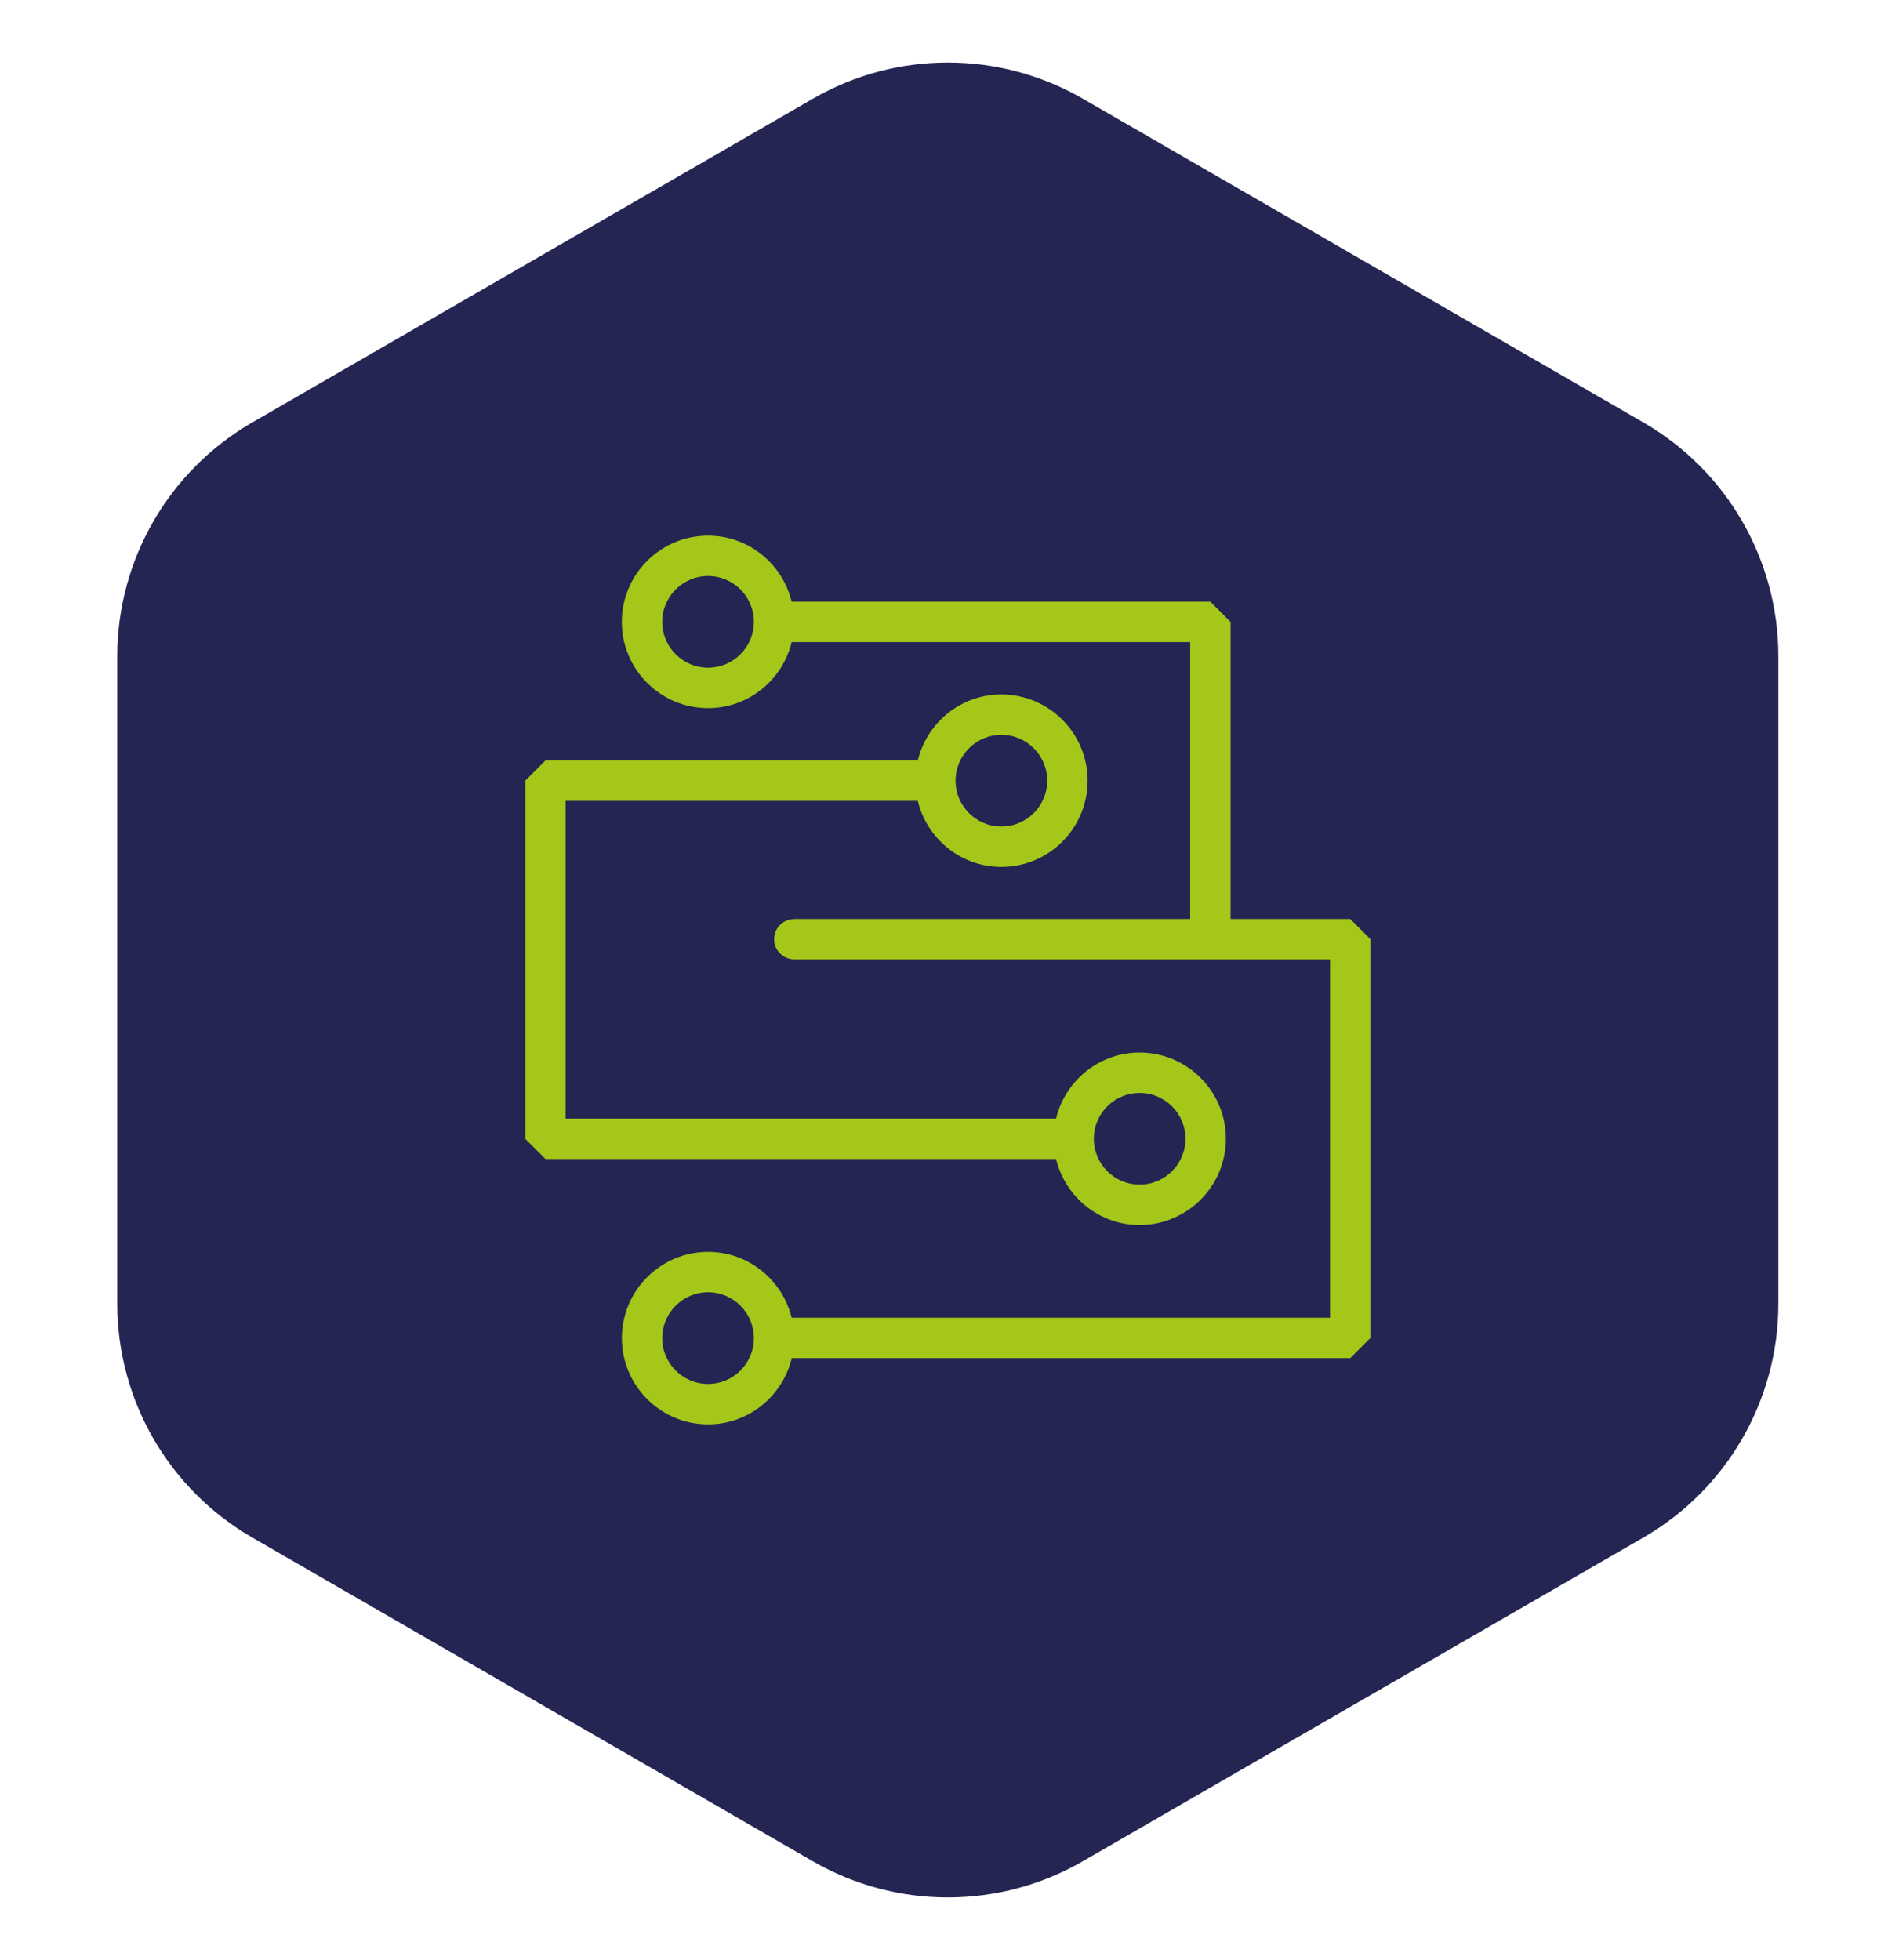
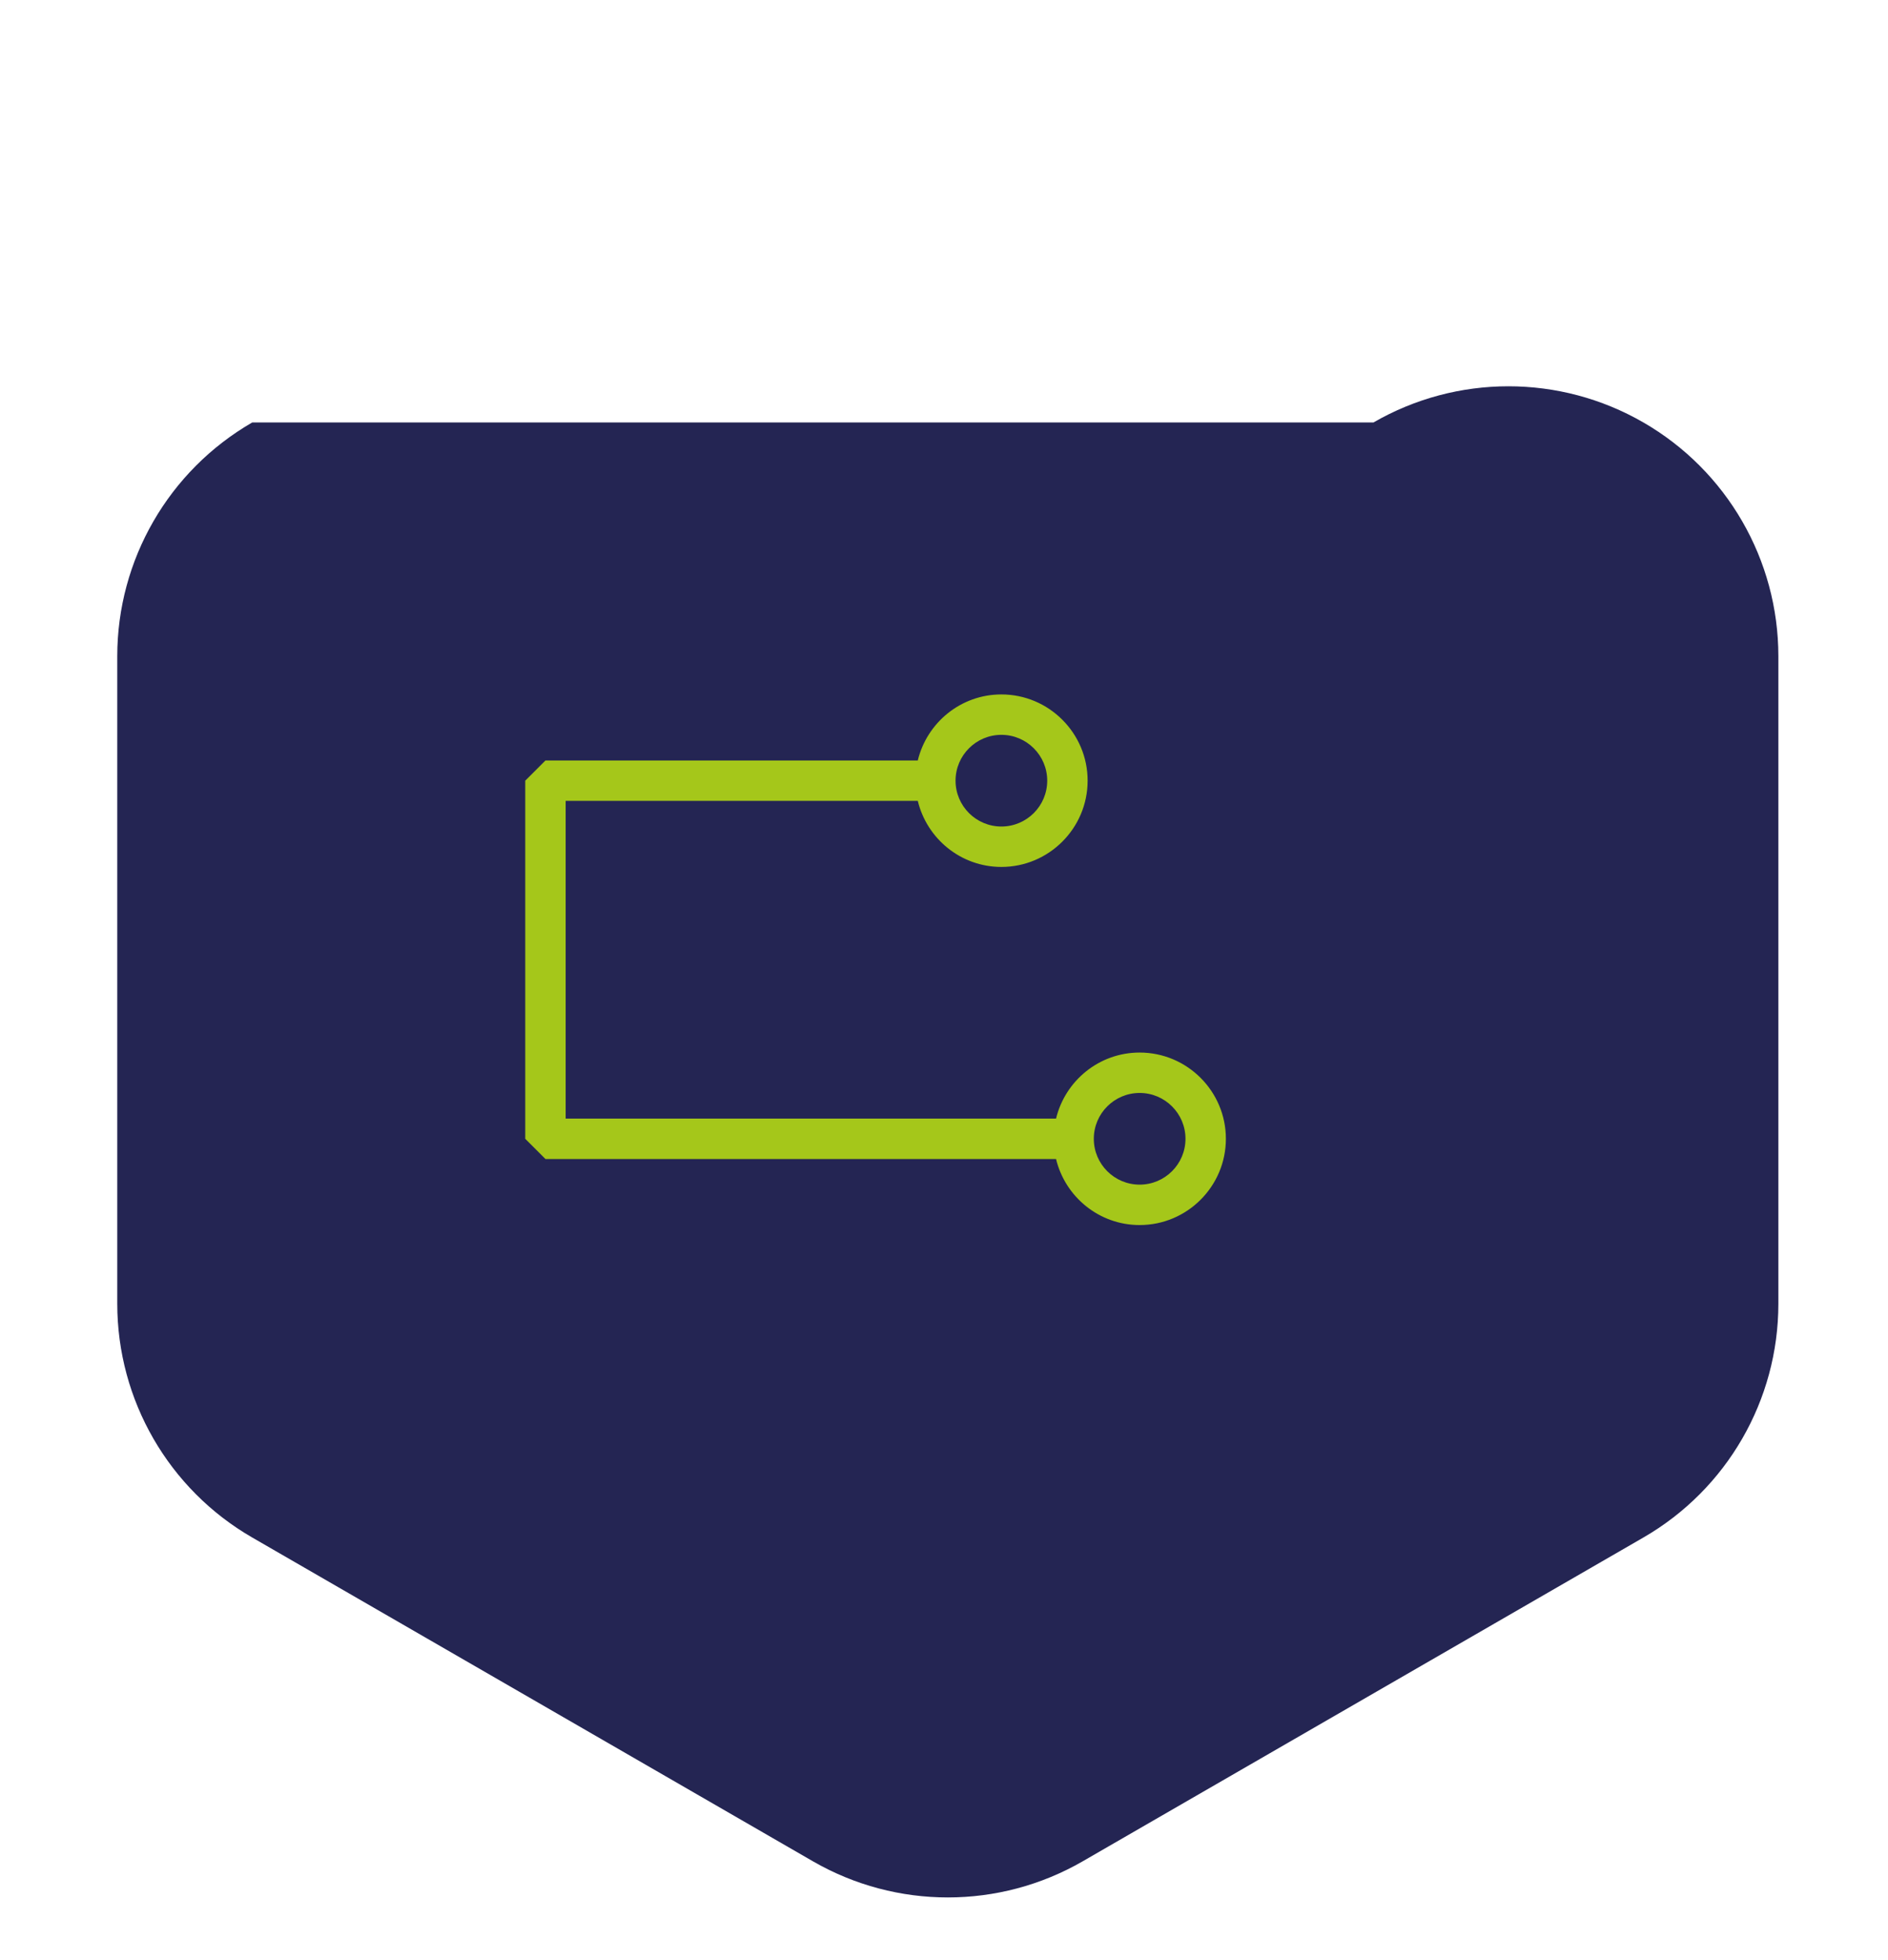
<svg xmlns="http://www.w3.org/2000/svg" data-id="Calque_1" data-name="Calque 1" viewBox="0 0 378.53 392.92">
  <defs>
    <style>
      .cls-1 {
        fill: #a5c71a;
      }

      .cls-2 {
        fill: #242553;
      }
    </style>
  </defs>
-   <path class="cls-2" d="M23.51,131.56v129.79c0,19.34,10.32,37.21,27.06,46.87l112.4,64.9c16.75,9.67,37.38,9.67,54.12,0l112.4-64.9c16.75-9.67,27.06-27.54,27.06-46.87v-129.79c0-19.34-10.32-37.21-27.06-46.87L217.1,19.79c-16.75-9.67-37.38-9.67-54.12,0L50.57,84.69c-16.75,9.67-27.06,27.54-27.06,46.87Z" />
+   <path class="cls-2" d="M23.51,131.56v129.79c0,19.34,10.32,37.21,27.06,46.87l112.4,64.9c16.75,9.67,37.38,9.67,54.12,0l112.4-64.9c16.75-9.67,27.06-27.54,27.06-46.87v-129.79c0-19.34-10.32-37.21-27.06-46.87c-16.75-9.67-37.38-9.67-54.12,0L50.57,84.69c-16.75,9.67-27.06,27.54-27.06,46.87Z" />
  <g>
    <path class="cls-1" d="M228.49,245.58c9.53,0,17.29-7.76,17.29-17.29s-7.76-17.29-17.29-17.29c-8.13,0-14.93,5.66-16.76,13.24h-98.32v-63.69h70.6c1.83,7.58,8.63,13.24,16.76,13.24,9.53,0,17.29-7.76,17.29-17.29s-7.76-17.29-17.29-17.29c-8.13,0-14.93,5.66-16.76,13.24h-74.65l-4.05,4.05v71.79l4.05,4.05h102.37c1.83,7.58,8.63,13.24,16.76,13.24ZM228.49,219.1c5.07,0,9.19,4.12,9.19,9.19s-4.12,9.19-9.19,9.19-9.19-4.12-9.19-9.19,4.12-9.19,9.19-9.19ZM200.77,147.31c5.07,0,9.19,4.12,9.19,9.19s-4.12,9.19-9.19,9.19-9.19-4.12-9.19-9.19,4.12-9.19,9.19-9.19Z" />
-     <path class="cls-1" d="M270.71,184.23h-23.99v-59.56l-4.05-4.05h-83.95c-1.83-7.58-8.63-13.24-16.76-13.24-9.53,0-17.29,7.76-17.29,17.29s7.76,17.29,17.29,17.29c8.13,0,14.93-5.66,16.76-13.24h79.9v55.51h-79.48v.02c-2.18.06-3.94,1.83-3.94,4.03s1.75,3.96,3.94,4.03v.02h107.53v71.83h-107.95c-1.85-7.55-8.63-13.2-16.75-13.2-9.53,0-17.29,7.76-17.29,17.29s7.76,17.29,17.29,17.29c8.15,0,14.95-5.68,16.77-13.28h111.98l4.05-4.05v-79.93l-4.05-4.05ZM141.96,133.85c-5.07,0-9.19-4.12-9.19-9.19s4.12-9.19,9.19-9.19,9.19,4.12,9.19,9.19-4.12,9.19-9.19,9.19ZM141.96,277.44c-5.07,0-9.19-4.12-9.19-9.19s4.12-9.19,9.19-9.19,9.19,4.12,9.19,9.19-4.12,9.19-9.19,9.19Z" />
  </g>
</svg>